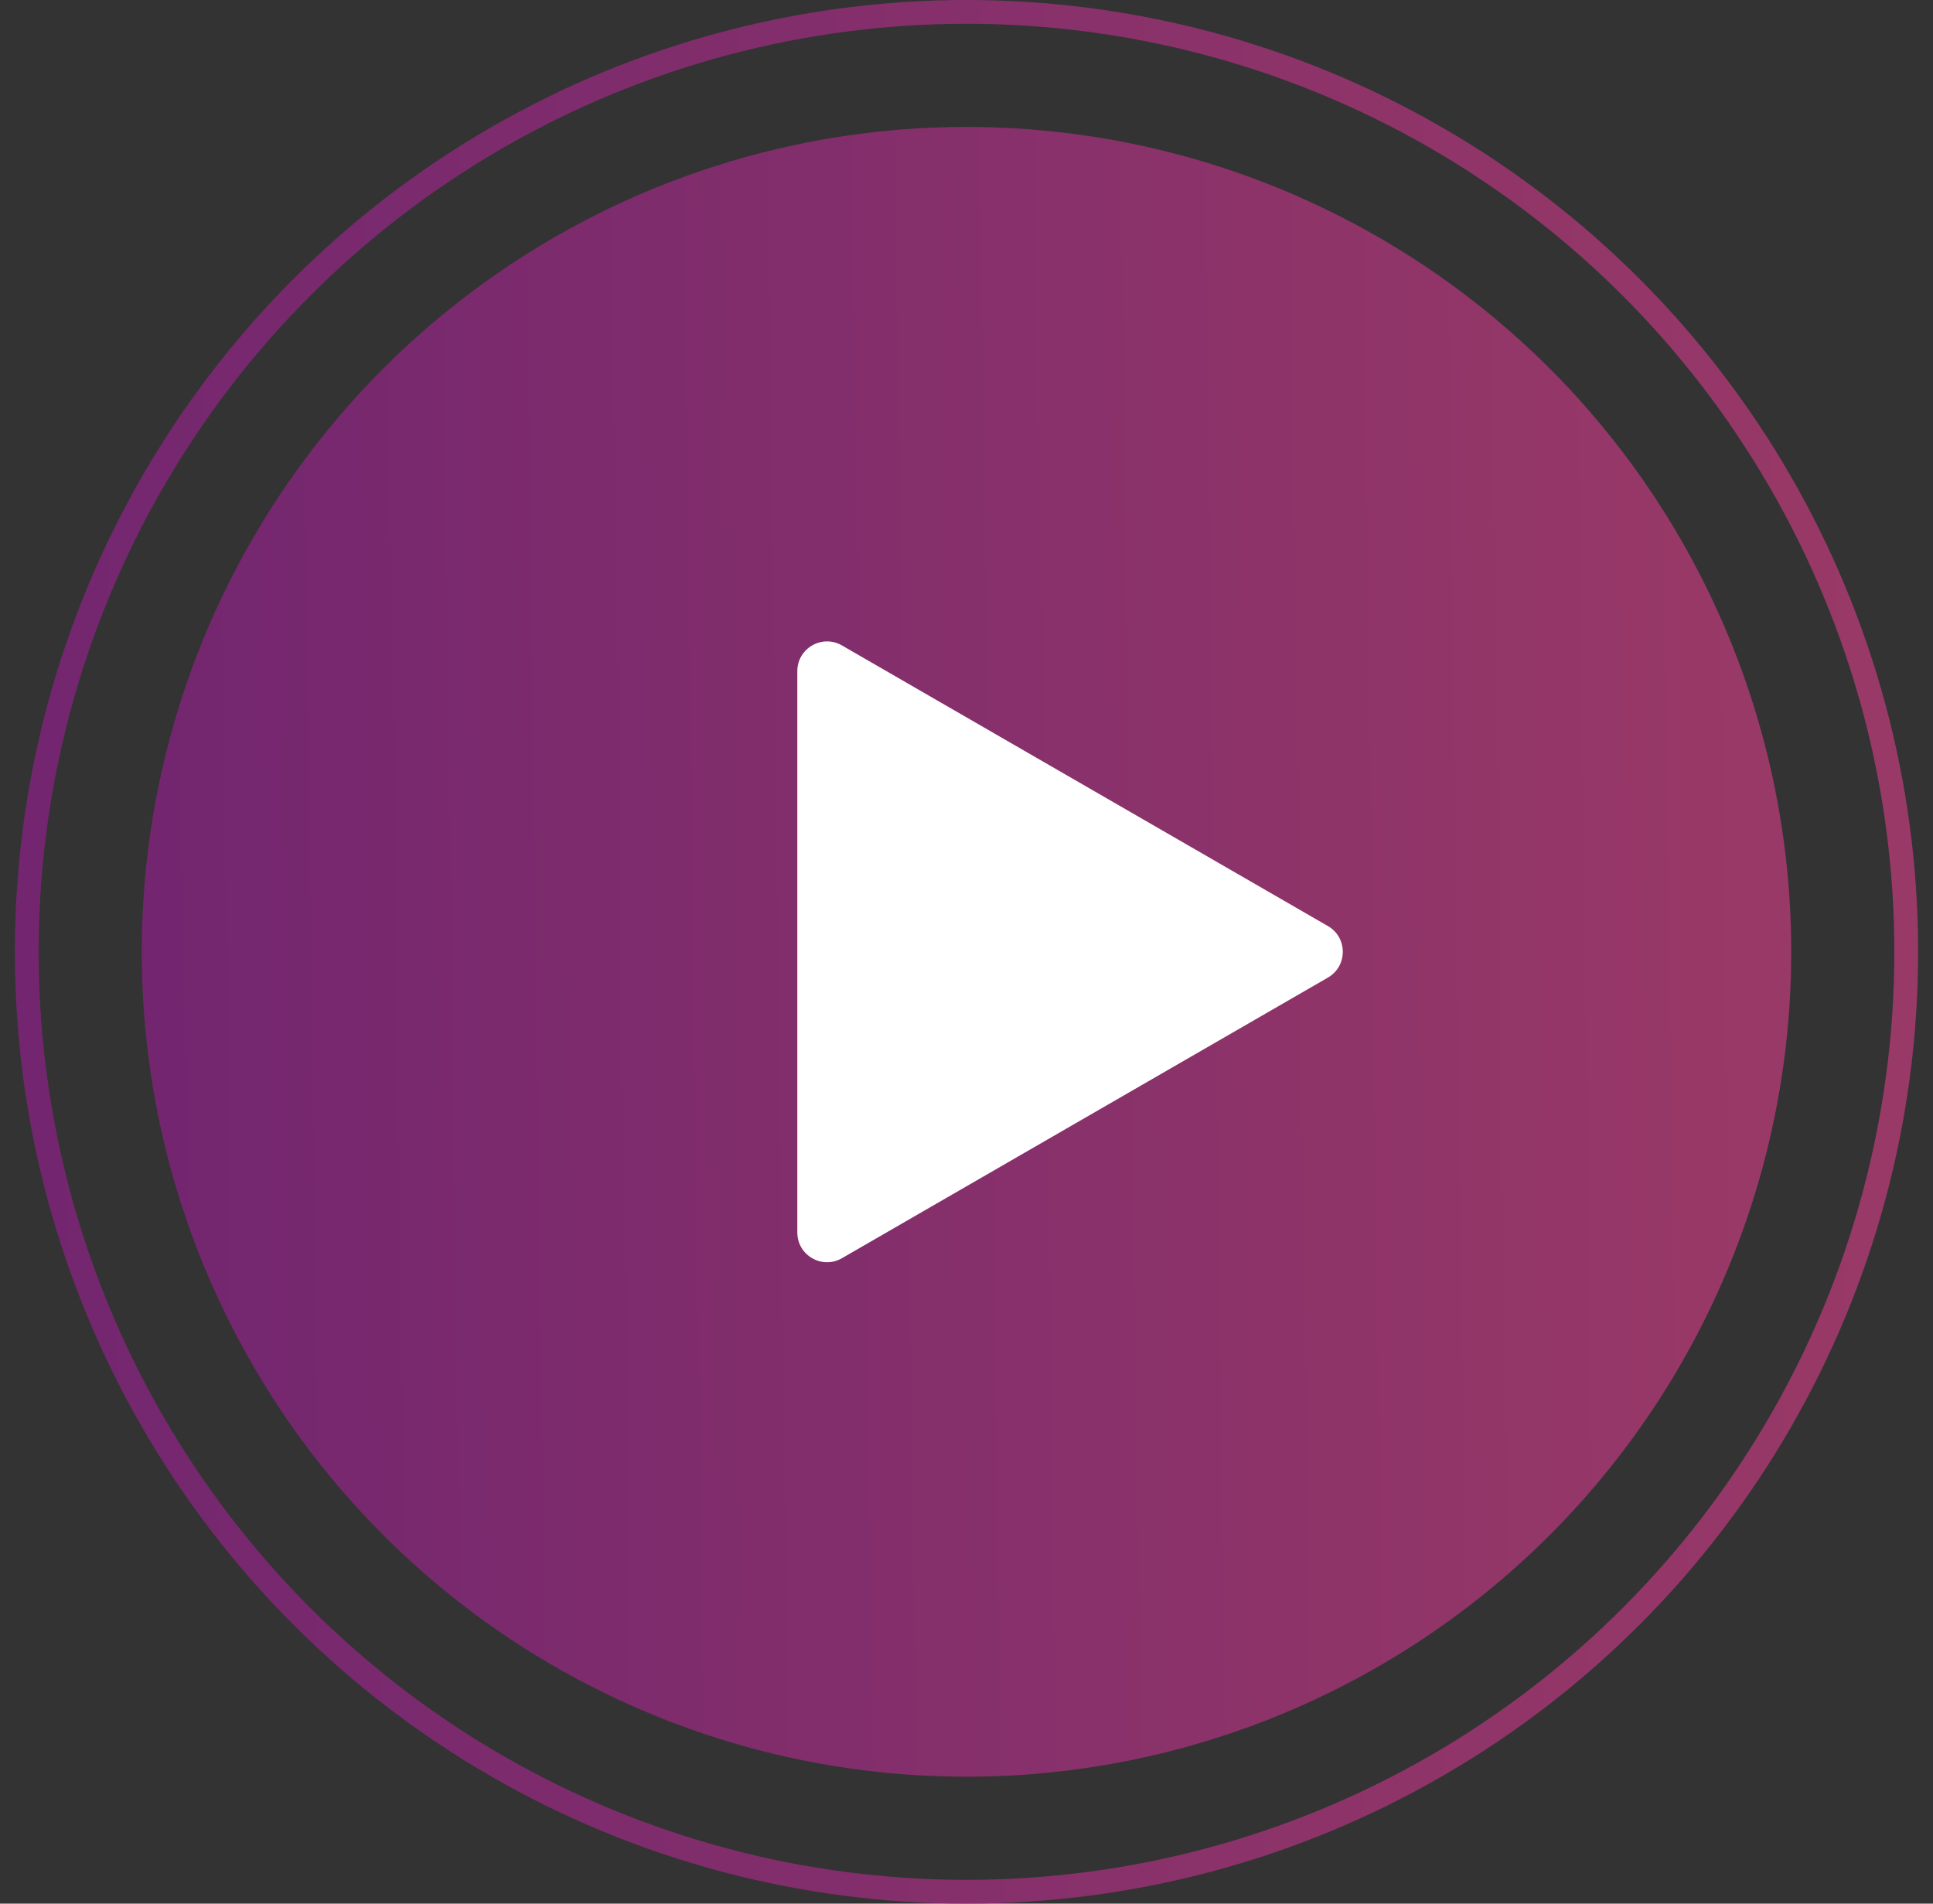
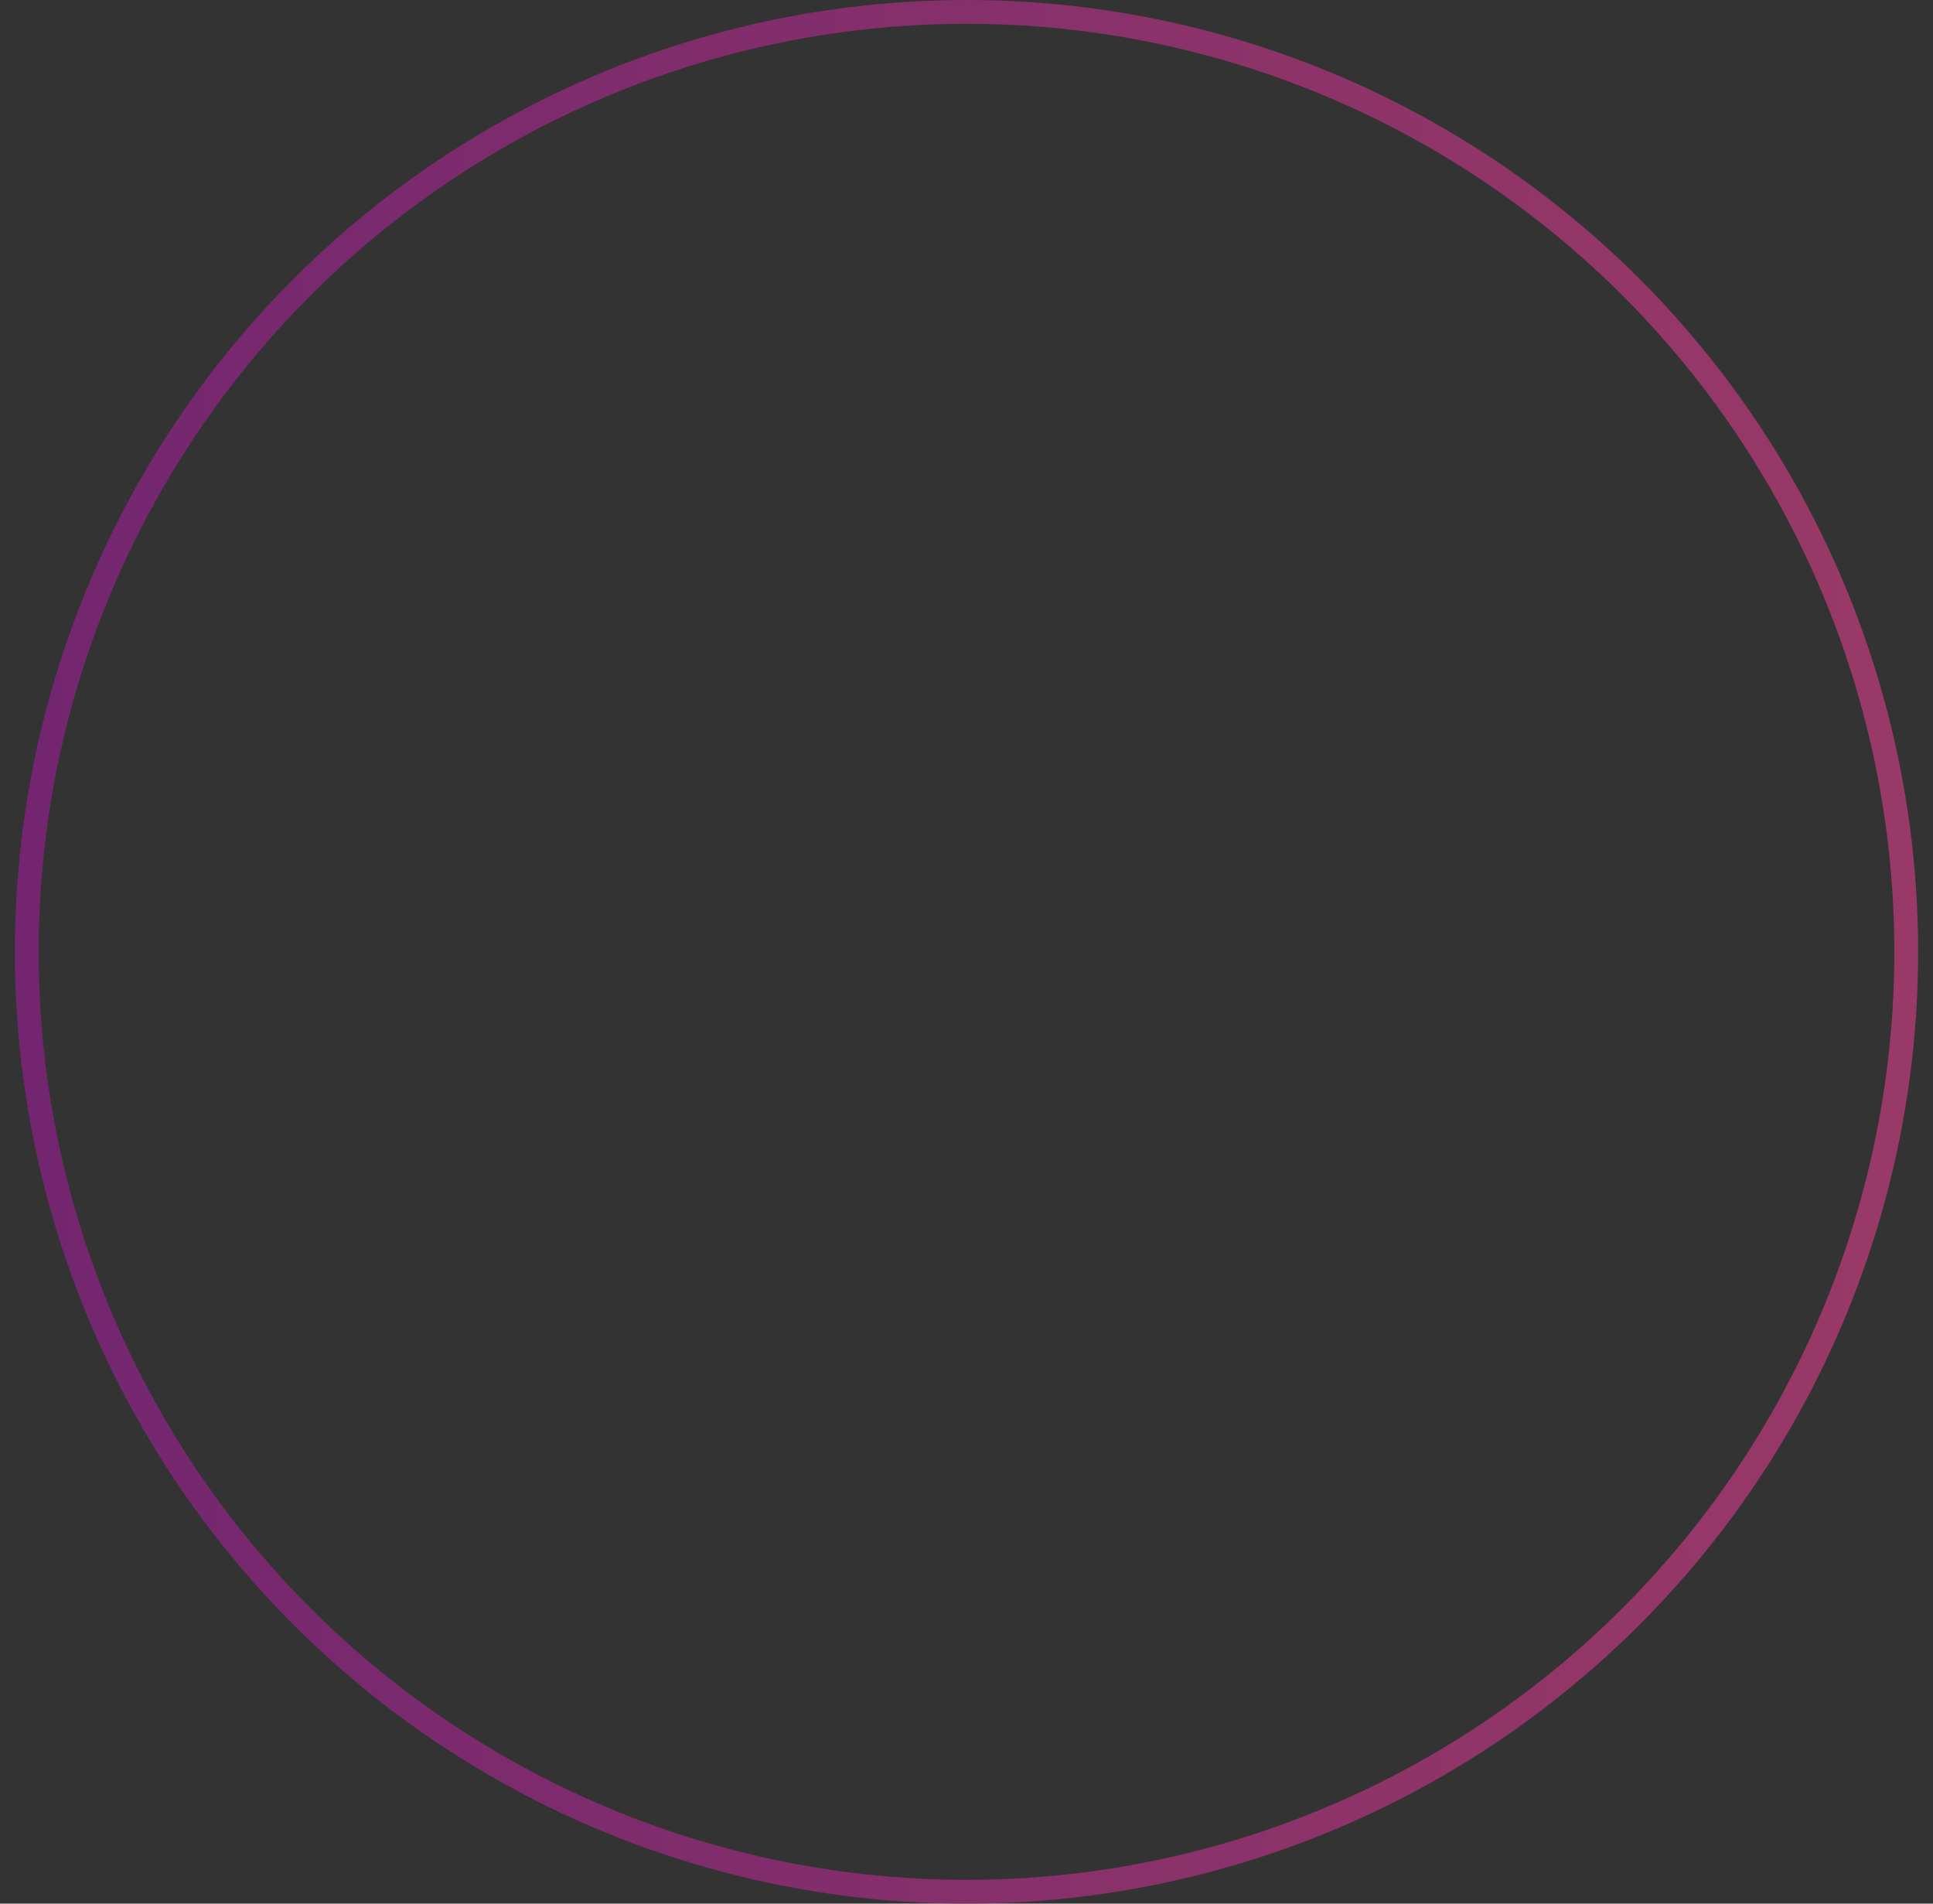
<svg xmlns="http://www.w3.org/2000/svg" width="65" height="64" viewBox="0 0 65 64" fill="none">
  <rect x="0" y="0" width="65" height="64" fill="#333333" stroke="none" />
  <circle opacity="0.8" cx="32.5" cy="32" r="31.6" stroke="url(#paint0_linear_507_1380)" stroke-width="0.8" />
-   <circle opacity="0.8" cx="32.5" cy="32" r="27.733" fill="url(#paint1_linear_507_1380)" />
-   <path d="M44.653 31.134C45.32 31.519 45.32 32.481 44.653 32.866L28.311 42.301C27.644 42.686 26.811 42.205 26.811 41.435L26.811 22.565C26.811 21.795 27.644 21.314 28.311 21.699L44.653 31.134Z" fill="white" />
  <defs>
    <linearGradient id="paint0_linear_507_1380" x1="139.83" y1="-26.764" x2="-18.191" y2="-24.744" gradientUnits="userSpaceOnUse">
      <stop offset="0.083" stop-color="#E35369" />
      <stop offset="1" stop-color="#751C82" />
    </linearGradient>
    <linearGradient id="paint1_linear_507_1380" x1="125.519" y1="-18.929" x2="-11.432" y2="-17.178" gradientUnits="userSpaceOnUse">
      <stop offset="0.083" stop-color="#E35369" />
      <stop offset="1" stop-color="#751C82" />
    </linearGradient>
  </defs>
</svg>